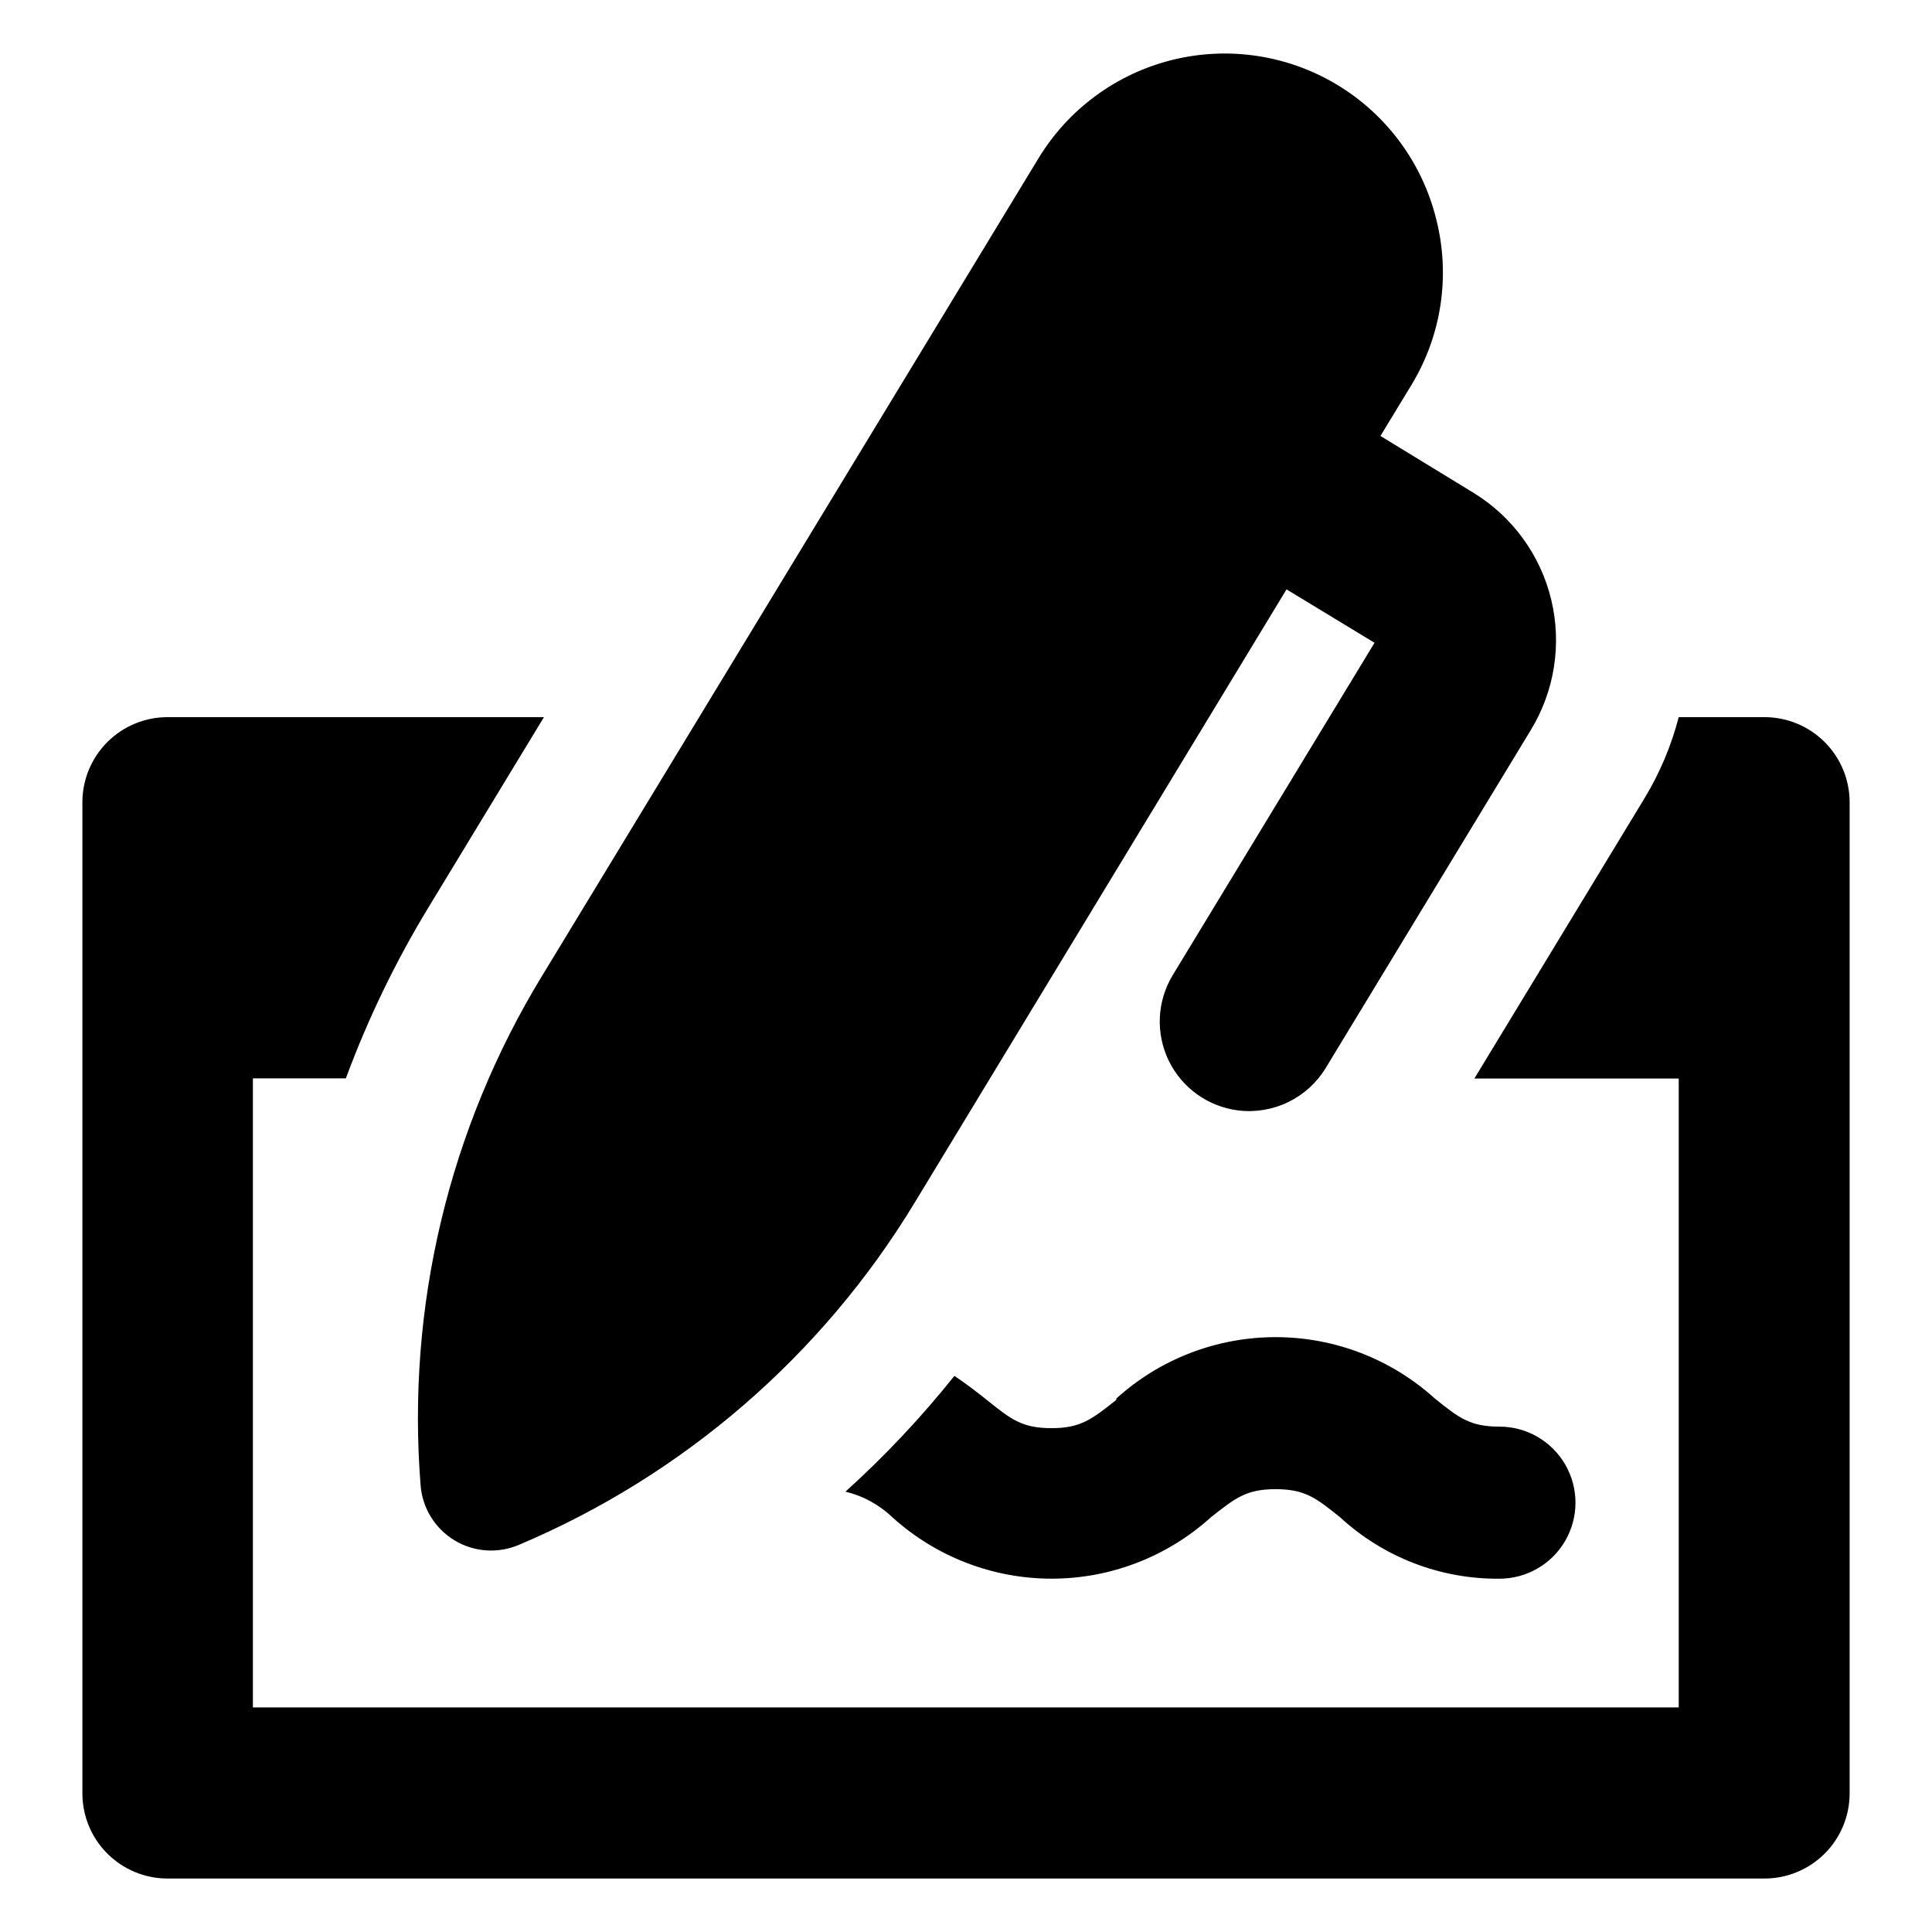
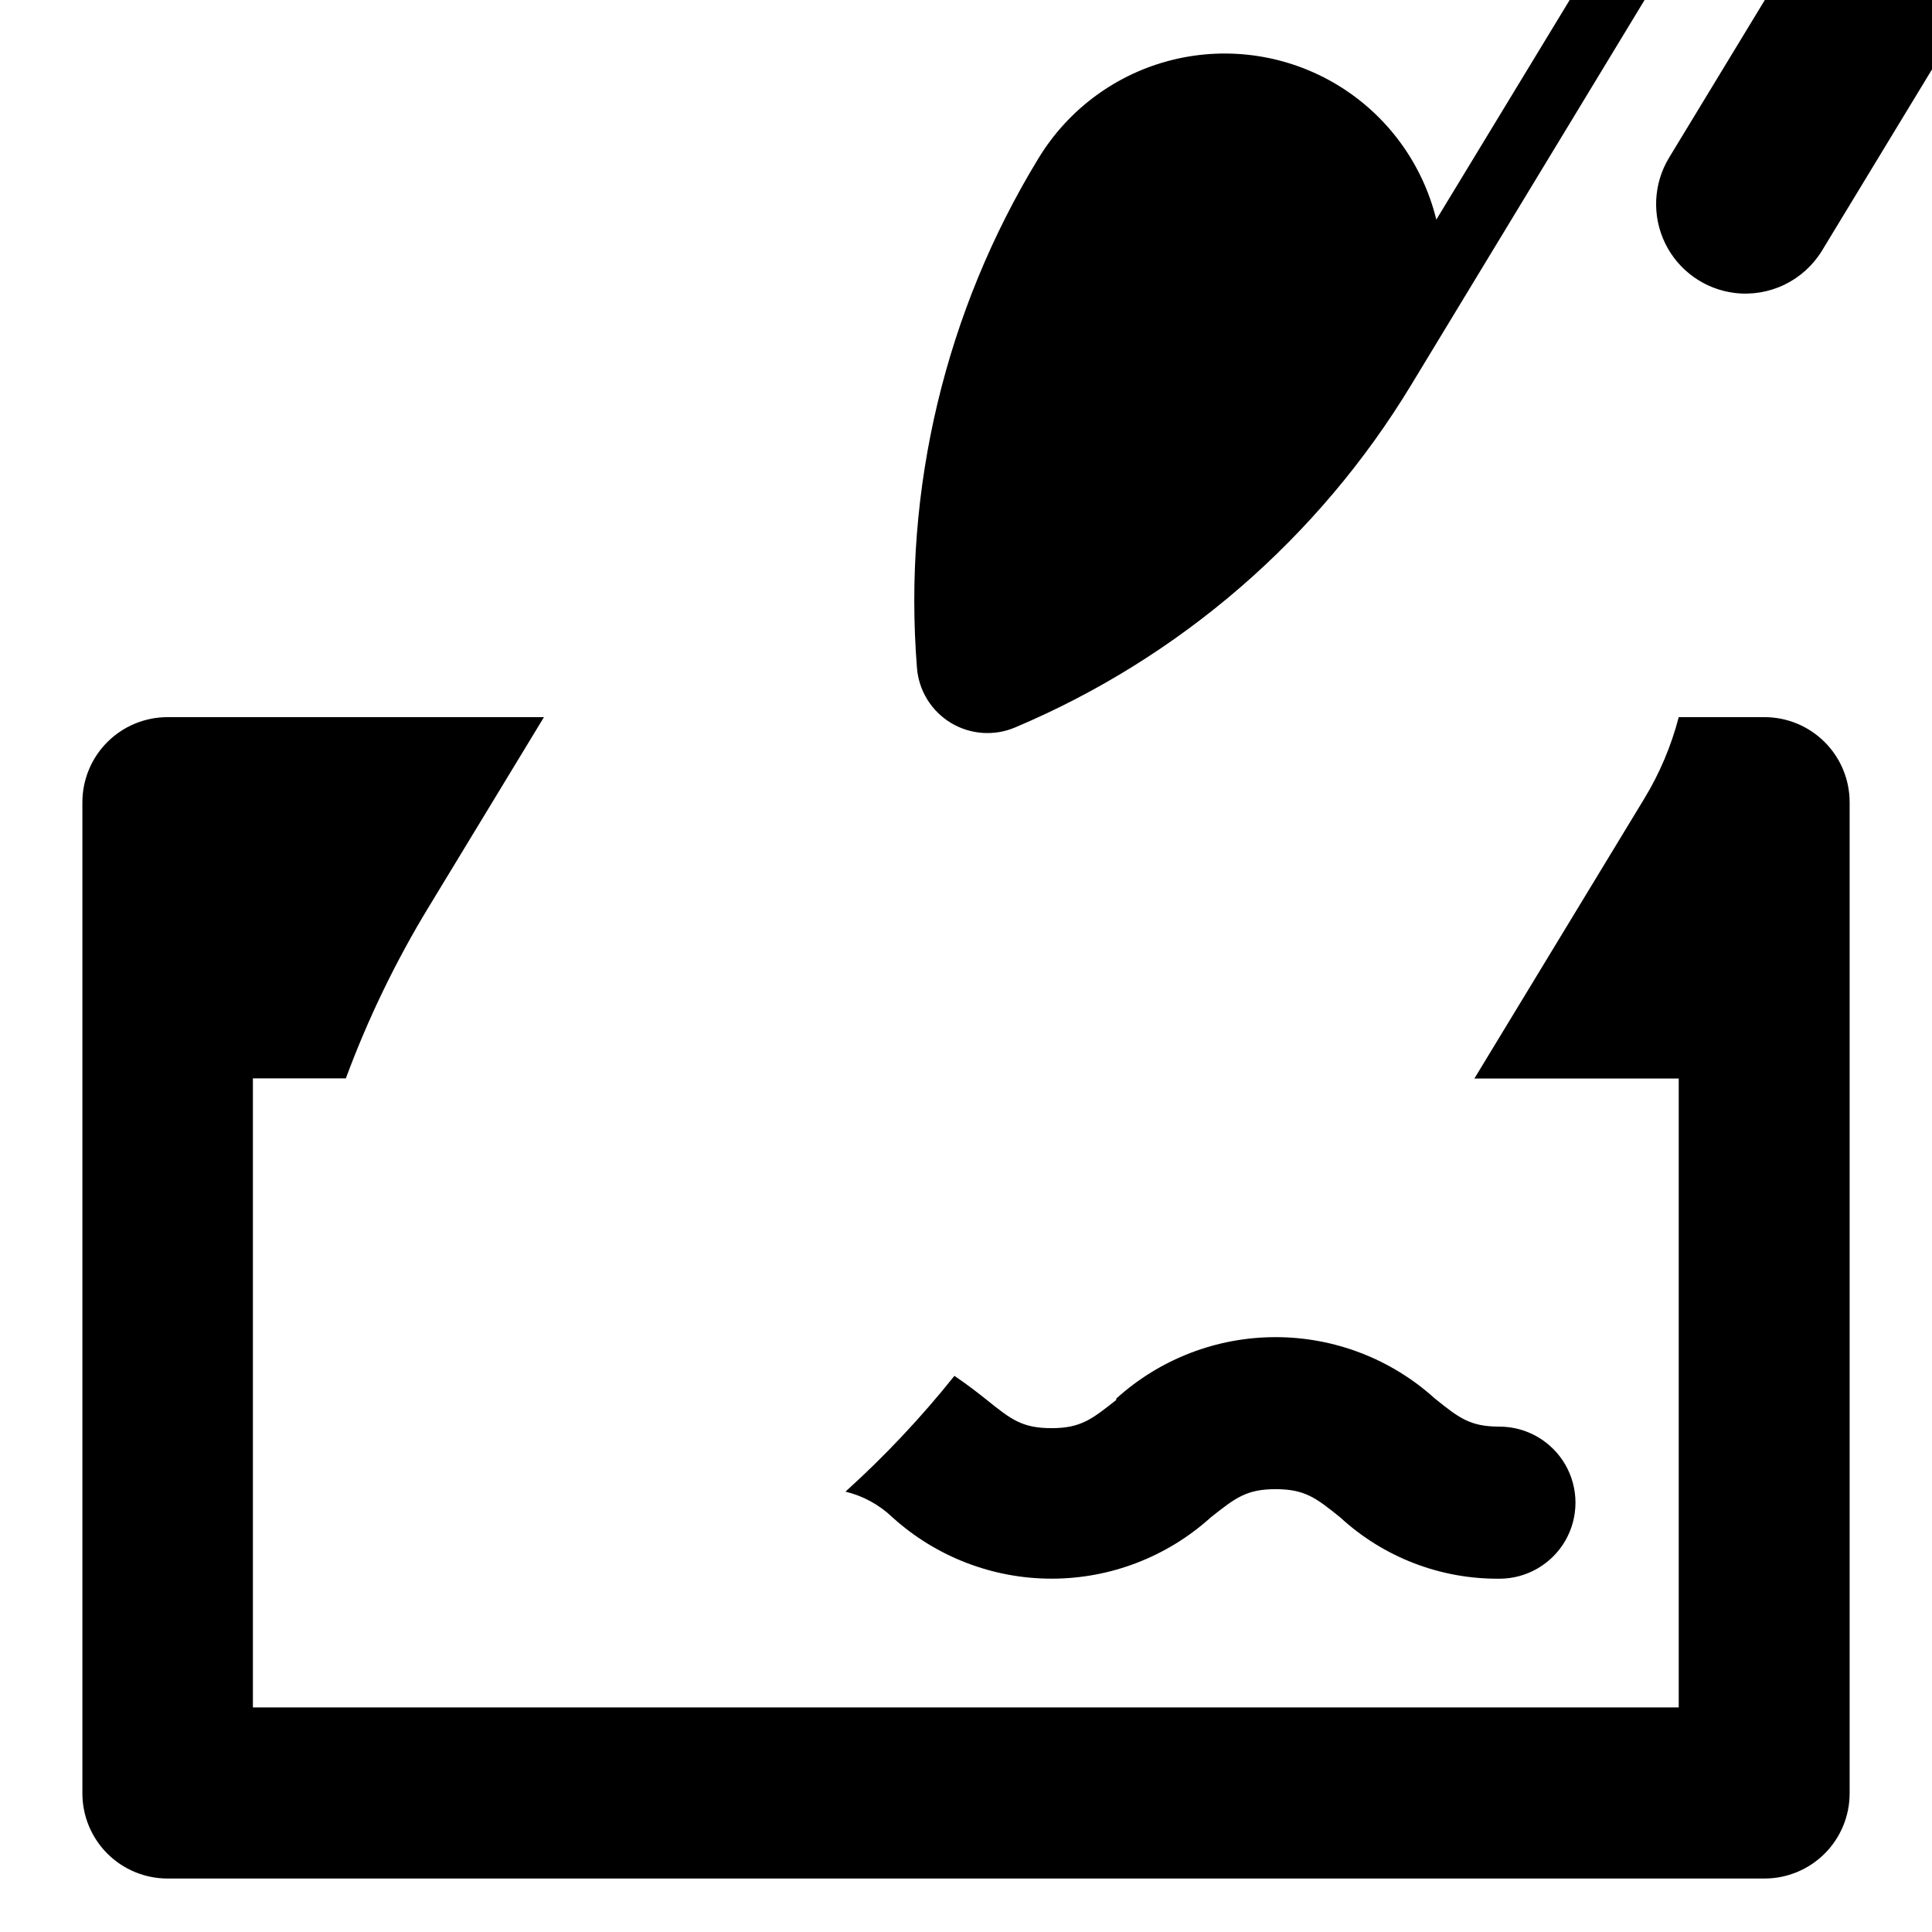
<svg xmlns="http://www.w3.org/2000/svg" fill="#000000" width="800px" height="800px" version="1.1" viewBox="144 144 512 512">
-   <path d="m188.4 334.05h99.754l-30.582 50.383v-0.004c-8.734 14.379-16.074 29.562-21.914 45.344h-24.637v166.71h377.86v-166.66h-54.156l44.988-74.109c4.102-6.734 7.188-14.035 9.168-21.664h22.723c5.988 0 11.727 2.379 15.961 6.609 4.234 4.234 6.609 9.973 6.609 15.961v262.64c0 5.984-2.375 11.727-6.609 15.957-4.234 4.234-9.973 6.613-15.961 6.613h-423.2c-5.984 0-11.727-2.379-15.961-6.613-4.231-4.231-6.609-9.973-6.609-15.957v-262.64c0-5.988 2.379-11.727 6.609-15.961 4.234-4.231 9.977-6.609 15.961-6.609zm251.4 180.97c-6.398 5.039-9.32 7.457-17.129 7.457s-10.73-2.316-17.129-7.457c-2.519-2.016-5.391-4.231-8.613-6.398h-0.004c-8.777 10.992-18.43 21.254-28.867 30.68 4.676 1.129 8.969 3.477 12.441 6.801 11.562 10.465 26.602 16.262 42.195 16.262s30.633-5.797 42.195-16.262c6.398-5.039 9.32-7.457 17.129-7.457 7.809 0 10.73 2.316 17.129 7.457 11.496 10.594 26.59 16.41 42.219 16.273 7.199 0 13.852-3.84 17.453-10.074 3.598-6.234 3.598-13.918 0-20.152-3.602-6.234-10.254-10.078-17.453-10.078-7.809 0-10.73-2.316-17.129-7.457-11.562-10.465-26.602-16.258-42.195-16.258s-30.633 5.793-42.191 16.258zm84.84-312.82c-3.641-14.875-13.039-27.695-26.133-35.641-13.09-7.941-28.805-10.359-43.68-6.719s-27.691 13.043-35.633 26.137l-131.54 216.64h-0.004c-24.676 40.48-35.941 87.715-32.191 134.97 0.457 6.027 3.793 11.465 8.957 14.602 5.168 3.137 11.531 3.59 17.09 1.219 43.633-18.441 80.34-50.176 104.89-90.688l98.547-162.53 23.324 14.156-53.504 88.117c-4.16 6.887-4.543 15.414-1.023 22.648 3.519 7.234 10.469 12.195 18.457 13.172 4.523 0.539 9.109-0.23 13.211-2.223 4.102-1.992 7.539-5.121 9.914-9.012l54.359-89.578c6.301-10.344 8.246-22.758 5.414-34.535-2.832-11.773-10.215-21.945-20.527-28.289l-24.738-15.113 8.363-13.754v-0.004c7.863-13.09 10.184-28.773 6.449-43.578z" />
+   <path d="m188.4 334.05h99.754l-30.582 50.383v-0.004c-8.734 14.379-16.074 29.562-21.914 45.344h-24.637v166.71h377.86v-166.66h-54.156l44.988-74.109c4.102-6.734 7.188-14.035 9.168-21.664h22.723c5.988 0 11.727 2.379 15.961 6.609 4.234 4.234 6.609 9.973 6.609 15.961v262.64c0 5.984-2.375 11.727-6.609 15.957-4.234 4.234-9.973 6.613-15.961 6.613h-423.2c-5.984 0-11.727-2.379-15.961-6.613-4.231-4.231-6.609-9.973-6.609-15.957v-262.64c0-5.988 2.379-11.727 6.609-15.961 4.234-4.231 9.977-6.609 15.961-6.609zm251.4 180.97c-6.398 5.039-9.32 7.457-17.129 7.457s-10.73-2.316-17.129-7.457c-2.519-2.016-5.391-4.231-8.613-6.398h-0.004c-8.777 10.992-18.43 21.254-28.867 30.68 4.676 1.129 8.969 3.477 12.441 6.801 11.562 10.465 26.602 16.262 42.195 16.262s30.633-5.797 42.195-16.262c6.398-5.039 9.32-7.457 17.129-7.457 7.809 0 10.73 2.316 17.129 7.457 11.496 10.594 26.59 16.41 42.219 16.273 7.199 0 13.852-3.84 17.453-10.074 3.598-6.234 3.598-13.918 0-20.152-3.602-6.234-10.254-10.078-17.453-10.078-7.809 0-10.73-2.316-17.129-7.457-11.562-10.465-26.602-16.258-42.195-16.258s-30.633 5.793-42.191 16.258zm84.84-312.82c-3.641-14.875-13.039-27.695-26.133-35.641-13.09-7.941-28.805-10.359-43.68-6.719s-27.691 13.043-35.633 26.137h-0.004c-24.676 40.48-35.941 87.715-32.191 134.97 0.457 6.027 3.793 11.465 8.957 14.602 5.168 3.137 11.531 3.59 17.09 1.219 43.633-18.441 80.34-50.176 104.89-90.688l98.547-162.53 23.324 14.156-53.504 88.117c-4.16 6.887-4.543 15.414-1.023 22.648 3.519 7.234 10.469 12.195 18.457 13.172 4.523 0.539 9.109-0.23 13.211-2.223 4.102-1.992 7.539-5.121 9.914-9.012l54.359-89.578c6.301-10.344 8.246-22.758 5.414-34.535-2.832-11.773-10.215-21.945-20.527-28.289l-24.738-15.113 8.363-13.754v-0.004c7.863-13.09 10.184-28.773 6.449-43.578z" />
</svg>